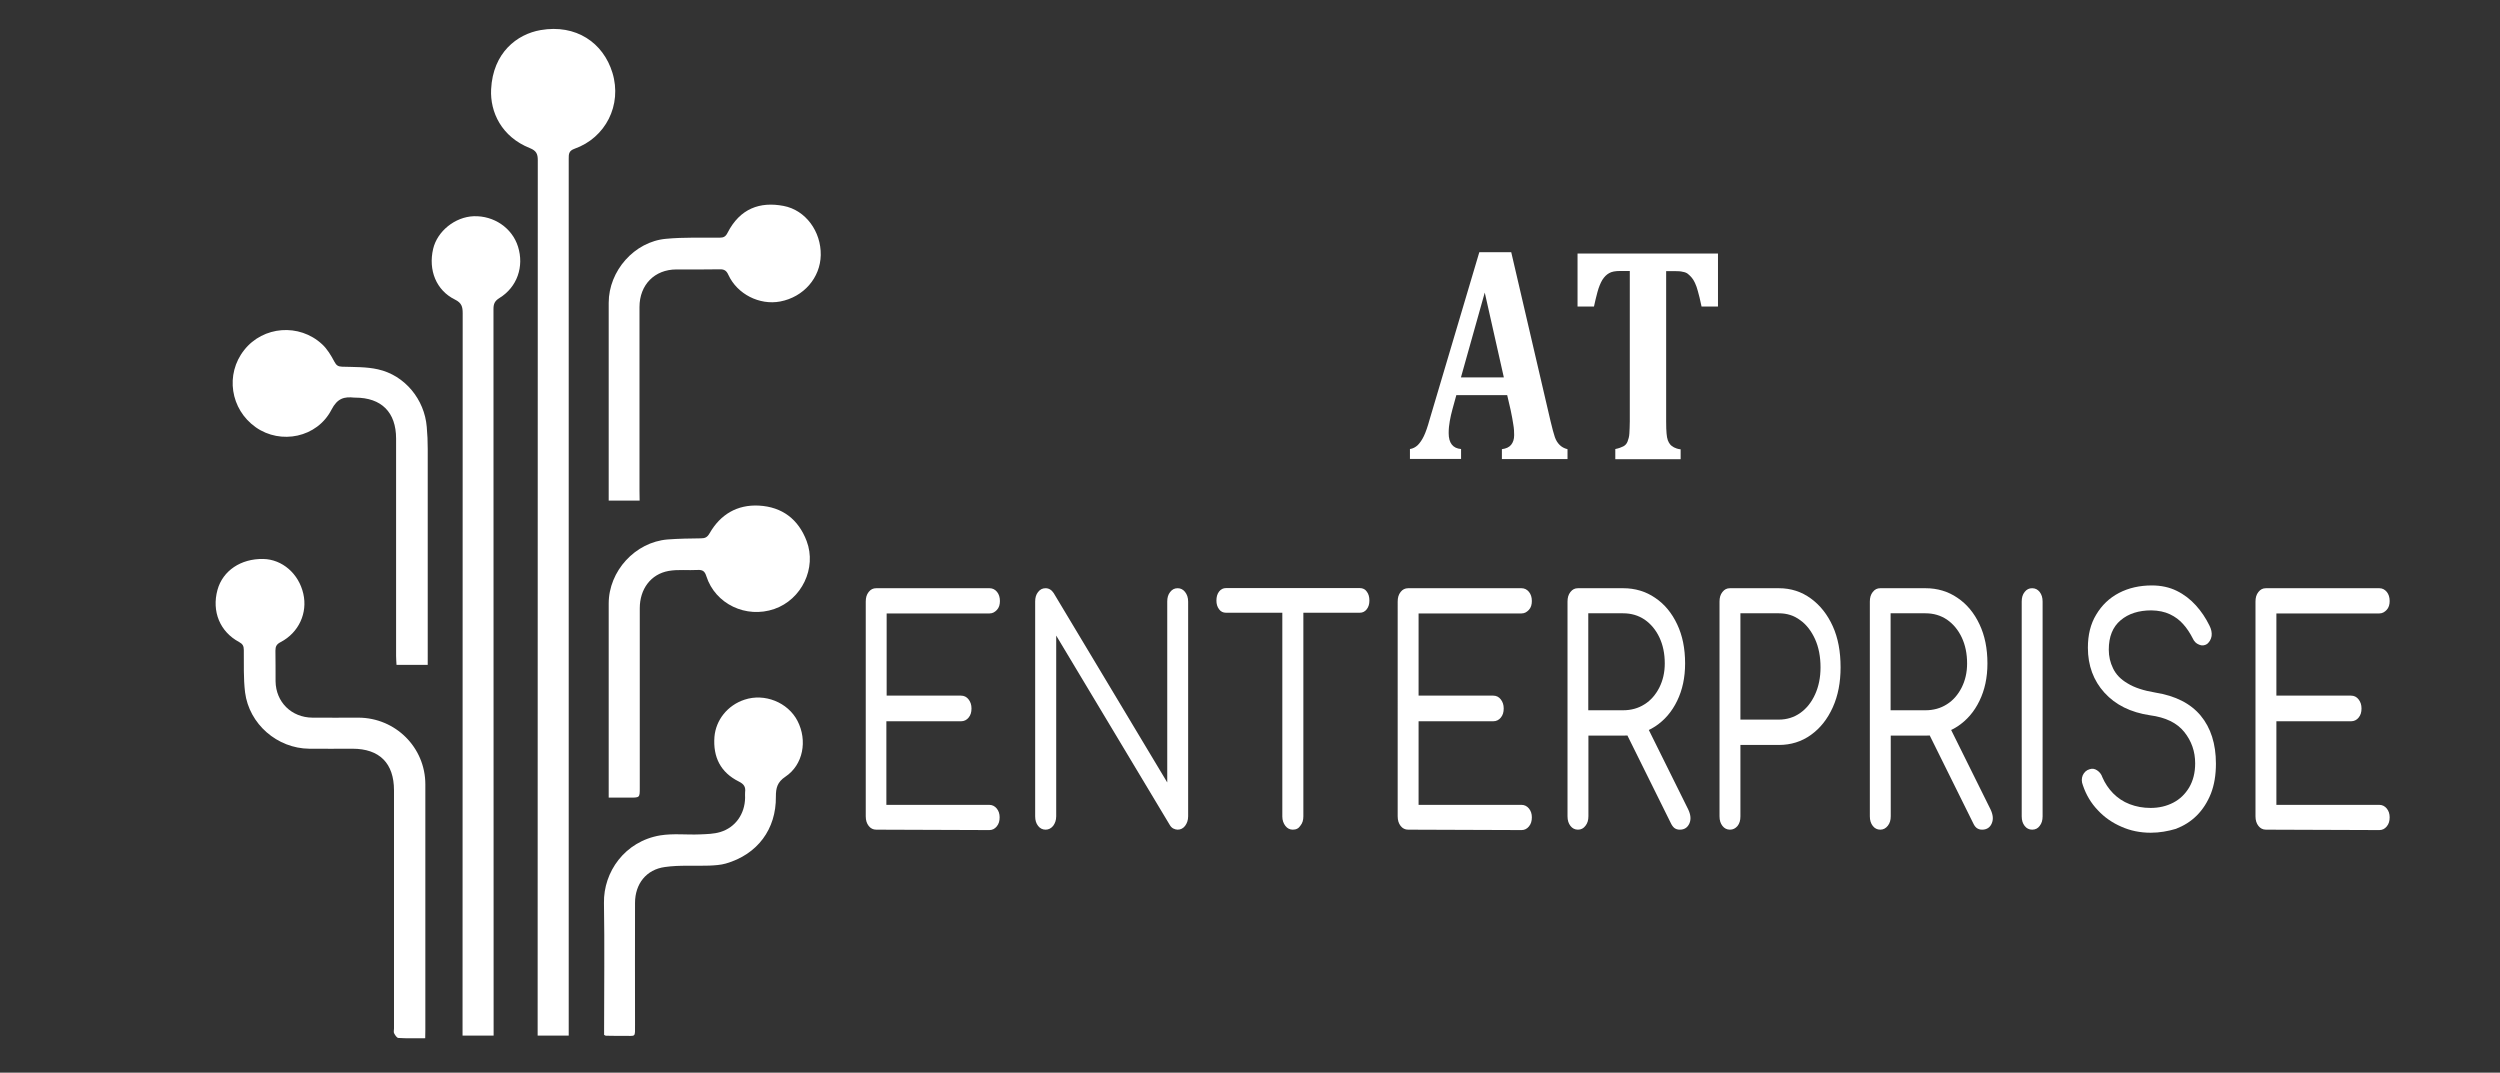
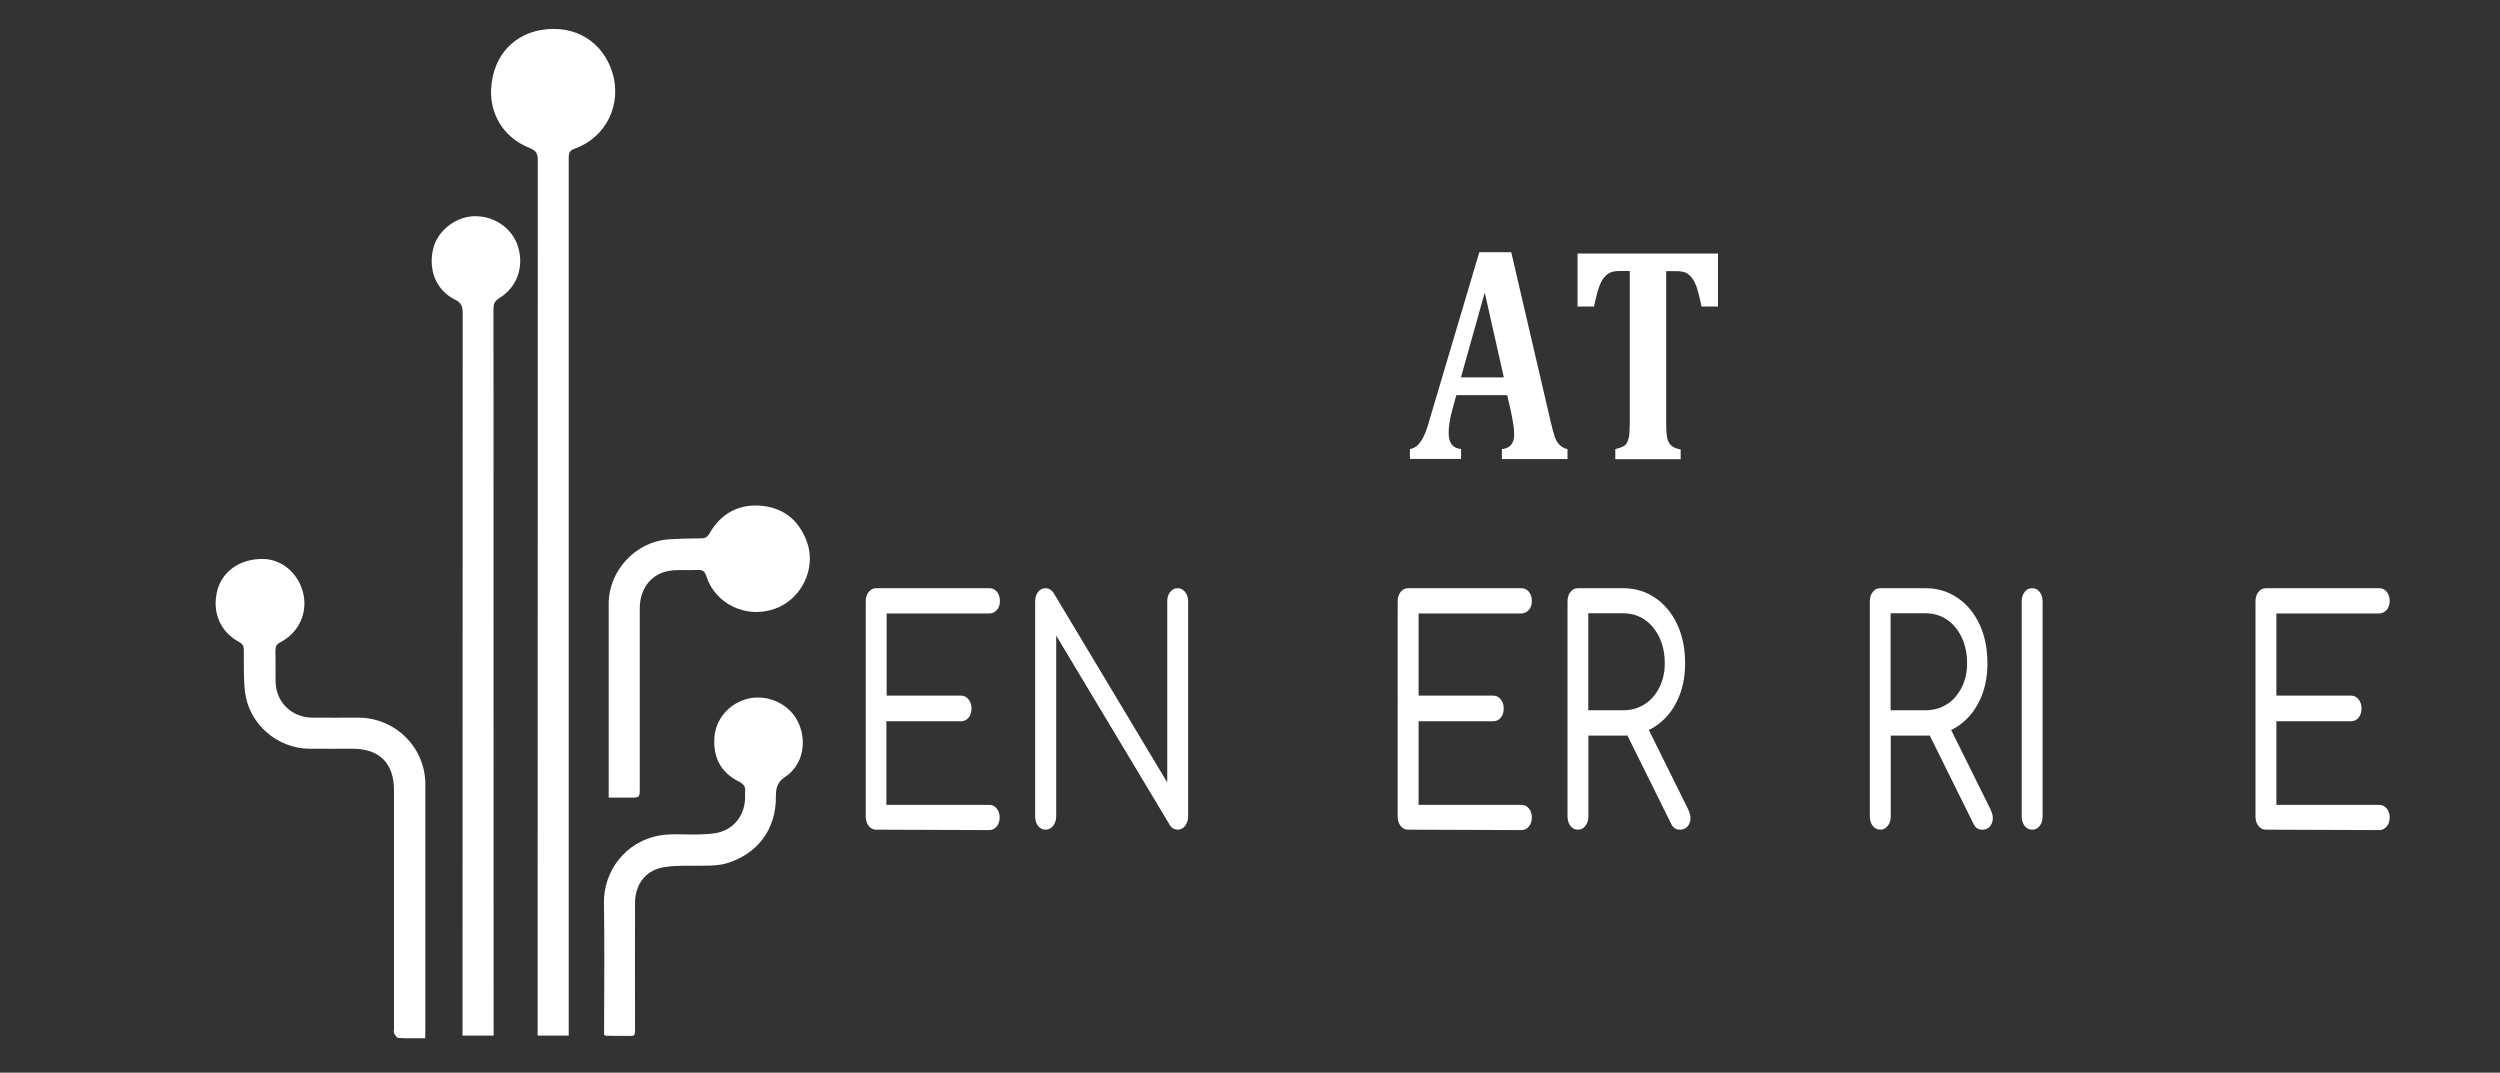
<svg xmlns="http://www.w3.org/2000/svg" version="1.1" id="Layer_1" x="0px" y="0px" viewBox="0 0 1794.4 769.9" style="enable-background:new 0 0 1794.4 769.9;" xml:space="preserve">
  <rect x="0" y="0" width="1794.4" height="769.9" fill="#333333" stroke="none" />
  <style type="text/css">
	.st0{fill:#FFFFFF;}
</style>
  <g>
    <path class="st0" d="M408.2,743.3c-7.6,0-14.6,0-22.3,0c0-2.2,0-4.3,0-6.4c0-207.3,0-414.6,0.1-621.9c0-4.5-1-6.8-5.7-8.7   c-20.3-8.1-28.6-25.8-27.8-42.2c1.3-26.4,18.7-39.6,35.5-42.5c25.4-4.4,45,9,51.6,30.7c7,23.1-4.9,46.6-27.3,54.5   c-4.1,1.5-4.1,3.8-4.1,7.1c0,207.3,0,414.6,0,621.9C408.2,738.1,408.2,740.4,408.2,743.3z" />
    <path class="st0" d="M354.3,743.3c-7.6,0-14.6,0-22.3,0c0-2.4,0-4.7,0-6.9c0-170.5,0-341,0.1-511.5c0-4.7-0.7-7.5-5.6-9.9   c-13.4-6.6-19.2-21.1-15.6-36.4c3-12.7,15.7-22.9,29.1-23.4c14.5-0.5,27.6,8.4,31.8,21.8c4.5,14.3-0.6,29.1-13.3,36.9   c-3.4,2.1-4.3,4.2-4.3,7.9c0.1,171.5,0.1,343,0.1,514.5C354.3,738.5,354.3,740.6,354.3,743.3z" />
    <path class="st0" d="M305.2,745.2c-7,0-13.1,0.2-19.3-0.2c-1.1-0.1-2.3-2-3-3.3c-0.5-0.9-0.1-2.3-0.1-3.5c0-57,0-114,0-170.9   c0-19.5-10.4-29.9-29.8-29.9c-10.3,0-20.7,0.1-31,0c-23-0.2-43.2-17.7-46.1-40.5c-1.2-10-0.8-20.2-0.9-30.4c0-2.8-0.8-4.3-3.4-5.7   c-13.8-7.4-19.7-22-15.5-37.4c3.8-13.8,16.8-22.5,32.9-22.2c13.6,0.3,25.4,10.5,28.7,24.9c3.2,13.8-3.2,28-16.3,34.8   c-2.9,1.5-3.7,3.1-3.7,6.1c0.2,7.3,0,14.7,0.1,22c0.2,14.9,11.4,26,26.5,26.1c11,0.1,22,0,33,0c26.6,0.1,48,21.4,48,47.9   c0,58.7,0,117.3,0,175.9C305.2,740.9,305.2,742.7,305.2,745.2z" />
-     <path class="st0" d="M307,477.2c-7.9,0-14.8,0-22.4,0c-0.1-2.2-0.3-4.3-0.3-6.4c0-52,0-104,0-156c0-18.9-10.5-29.4-29.4-29.4   c-0.2,0-0.3,0-0.5,0c-7.4-0.8-12.2,0.4-16.5,8.7c-10.3,20-36.4,25.2-54.3,12.6c-18.3-12.9-22.1-38.1-8.3-55.5   c13.6-17.2,39.5-19.3,55.9-4.1c3.7,3.4,6.4,8,8.8,12.5c1.4,2.6,2.6,3.5,5.5,3.6c8.6,0.3,17.4,0,25.8,1.9   c19.3,4.3,33.4,21.6,35,41.3c0.5,5.3,0.7,10.6,0.7,15.9c0,49.6,0,99.3,0,149C307,473.1,307,474.9,307,477.2z" />
    <path class="st0" d="M436.9,572.5c0-2.5,0-4.1,0-5.8c0-44.5,0-89,0-133.5c0-23.3,19-44.1,42.3-46c8-0.6,16-0.7,23.9-0.8   c3,0,4.6-0.8,6.2-3.6c7.8-13.6,19.8-20.7,35.4-19.9c16.7,0.9,28.4,9.8,34.3,25.5c7.3,19.4-3.6,41.9-23.2,48.7   c-20.2,7-42.4-3.5-48.8-23.5c-1.1-3.5-2.6-4.7-6.2-4.5c-7,0.4-14.1-0.5-20.9,0.7c-12.8,2.3-20.7,13-20.7,26.8c0,43,0,86,0,129   c0,6.9,0,6.9-7.1,6.9C447.2,572.5,442.4,572.5,436.9,572.5z" />
-     <path class="st0" d="M459.1,359.3c-7.7,0-14.6,0-22.2,0c0-2.2,0-4.1,0-6.1c0-45.3,0-90.6,0-135.9c0-22.8,18.4-43.9,41.2-45.9   c12.7-1.2,25.6-0.7,38.4-0.8c2.8,0,4.3-0.7,5.7-3.5c9-17.6,23.4-22.5,40.2-19.3c15.9,3,27,18.4,26.7,35.3   c-0.3,16.3-12.3,30.1-29.1,33.3c-14.8,2.8-30.8-5.2-37.2-19.1c-1.4-3.1-3-4.1-6.3-4c-10.3,0.2-20.7,0.1-31,0.1   c-15.6,0-26.5,11-26.5,27c0,44,0,87.9,0,131.9C459.1,354.4,459.1,356.6,459.1,359.3z" />
    <path class="st0" d="M433.6,742.8c0-1.1,0-2.4,0-3.7c0-30.3,0.4-60.7-0.1-91c-0.4-22.2,14.9-44.2,40.4-48.5   c9.3-1.5,19-0.3,28.4-0.7c4.9-0.2,10.1-0.3,14.7-1.7c10.9-3.3,17.6-13,17.8-24.5c0-1.3-0.1-2.7,0-4c0.5-3.8-0.7-5.9-4.6-7.8   c-13-6.5-18.5-17.5-17.4-32c1-12.1,9.4-22.7,21.6-26.7c14.4-4.8,31.1,1.9,38,15.2c7.3,14.1,4.1,31.6-8.7,40.1   c-5.8,3.9-6.8,8.1-6.8,14.2c0.3,23.5-13.3,41.6-35.9,48.1c-3.8,1.1-7.9,1.3-11.8,1.5c-10.6,0.4-21.4-0.5-31.9,1   c-13.5,1.8-21.5,12.2-21.5,25.8c-0.1,29,0,58,0,87c0,10.2,0.8,8.2-8.5,8.4c-4.2,0.1-8.3-0.1-12.5-0.1   C434.6,743.4,434.3,743.1,433.6,742.8z" />
  </g>
  <g id="Layer_2_00000179612428494158818400000011339368034593849750_">
</g>
  <g>
    <g>
      <path class="st0" d="M1081.8,283.6h-36.5l-2.8,10.2c-0.8,2.8-1.4,5.7-1.9,8.4c-0.5,2.7-0.8,5.6-0.8,8.7c0,7.1,3,10.9,8.9,11.4v7.1    H1012v-7.1c2.1-0.3,4-1.3,5.6-2.8c1.6-1.6,3.1-3.8,4.4-6.5c1.3-2.7,2.7-6.7,4.1-11.8l35.7-120.2h22.9l28.2,121.2    c1.3,5.4,2.3,9.2,3.1,11.5c0.8,2.3,1.9,4.1,3.4,5.6c1.4,1.4,3.2,2.5,5.7,3.1v7.1H1078v-7.1c3-0.4,5.2-1.4,6.6-3.1    c1.4-1.7,2.2-4,2.2-7c0-2.2-0.1-4.8-0.6-7.5c-0.4-2.7-1-6.2-1.9-10.4L1081.8,283.6z M1048.6,270.9h30.8l-13.7-60.9L1048.6,270.9z" />
      <path class="st0" d="M1159.4,329.4v-7.1c2.5-0.5,4.3-1.2,5.7-1.9s2.5-1.9,3.1-3.5c0.6-1.6,1.2-3.5,1.3-5.8    c0.1-2.3,0.3-5.3,0.3-8.7V194.5h-7c-3.4,0-6.1,0.5-7.9,1.6c-1.8,1-3.4,2.6-4.8,4.8c-1.3,2.2-2.5,5-3.5,8.7s-1.8,7.1-2.5,10.4    h-11.8v-38h100.8v38h-11.8c-1-4.9-1.9-8.5-2.6-10.9c-0.6-2.3-1.3-4.3-2.1-6s-1.6-3-2.5-4c-0.9-1-1.8-1.9-2.7-2.6s-2.2-1.2-3.6-1.4    c-1.4-0.4-3.4-0.5-5.7-0.5h-6.2v107.9c0,3.9,0.1,6.7,0.3,8.7c0.1,1.9,0.5,3.6,0.9,4.8c0.5,1.3,1,2.2,1.7,3    c0.6,0.8,1.6,1.4,2.7,2.1c1.2,0.6,2.7,1.2,4.8,1.4v7.1H1159.4z" />
      <path class="st0" d="M628.9,595.5c-2.2,0-4-0.9-5.4-2.7c-1.4-1.8-2.1-4-2.1-6.9V431.8c0-2.8,0.6-5,2.1-6.9s3.2-2.7,5.4-2.7h81.4    c2.1,0,3.9,0.9,5.3,2.6s2.1,3.9,2.1,6.6c0,2.5-0.6,4.7-2.1,6.3s-3.1,2.6-5.3,2.6h-73.9v59h53.4c2.2,0,4,0.9,5.4,2.7    c1.4,1.8,2.1,3.9,2.1,6.5c0,2.7-0.6,4.8-2.1,6.6c-1.4,1.7-3.2,2.6-5.4,2.6h-53.6v60h73.9c2.1,0,3.9,0.9,5.3,2.6    c1.4,1.7,2.1,3.8,2.1,6.3c0,2.7-0.6,4.8-2.1,6.6c-1.4,1.7-3.1,2.6-5.3,2.6L628.9,595.5L628.9,595.5z" />
      <path class="st0" d="M750.5,595.5c-2.2,0-4-0.9-5.4-2.7c-1.4-1.8-2.1-4-2.1-6.9V431.8c0-2.8,0.6-5,2.1-6.9s3.2-2.7,5.4-2.7    c2.3,0,4.3,1.2,5.8,3.5l81.5,135.9V431.8c0-2.8,0.6-5,2.1-6.9s3.2-2.7,5.4-2.7c2.1,0,3.9,0.9,5.3,2.7s2.2,4,2.2,6.9v154.1    c0,2.8-0.8,5-2.2,6.9c-1.4,1.8-3.2,2.7-5.3,2.7c-1,0-2.1-0.3-3.1-0.8c-1-0.5-1.9-1.4-2.6-2.6l-81.5-135.9v129.7    c0,2.8-0.8,5-2.2,6.9C754.4,594.6,752.6,595.5,750.5,595.5z" />
-       <path class="st0" d="M880,439.8c-2.1,0-3.8-0.8-5-2.5c-1.3-1.7-1.9-3.8-1.9-6.2c0-2.7,0.6-4.8,1.9-6.5c1.3-1.7,3-2.5,5-2.5h96    c2.1,0,3.8,0.8,5,2.5c1.3,1.7,1.9,3.8,1.9,6.5c0,2.5-0.6,4.5-1.9,6.2c-1.3,1.7-3,2.5-5,2.5H880z M927.9,595.5    c-2.1,0-3.9-0.9-5.3-2.7c-1.4-1.8-2.2-4.1-2.2-6.7V422.3h15.1v163.6c0,2.7-0.6,4.9-2.1,6.7C932.1,594.6,930.4,595.5,927.9,595.5z" />
      <path class="st0" d="M1010.7,595.5c-2.2,0-4-0.9-5.4-2.7c-1.4-1.8-2.1-4-2.1-6.9V431.8c0-2.8,0.6-5,2.1-6.9    c1.4-1.8,3.2-2.7,5.4-2.7h81.4c2.1,0,3.9,0.9,5.3,2.6s2.1,3.9,2.1,6.6c0,2.5-0.6,4.7-2.1,6.3s-3.1,2.6-5.3,2.6h-73.9v59h53.6    c2.2,0,4,0.9,5.4,2.7s2.1,3.9,2.1,6.5c0,2.7-0.6,4.8-2.1,6.6c-1.4,1.7-3.2,2.6-5.4,2.6h-53.6v60h73.9c2.1,0,3.9,0.9,5.3,2.6    c1.4,1.7,2.1,3.8,2.1,6.3c0,2.7-0.6,4.8-2.1,6.6c-1.4,1.7-3.1,2.6-5.3,2.6L1010.7,595.5L1010.7,595.5z" />
      <path class="st0" d="M1132.6,595.5c-2.2,0-4-0.9-5.4-2.7c-1.4-1.8-2.1-4-2.1-6.9V431.8c0-2.8,0.6-5,2.1-6.9s3.2-2.7,5.4-2.7h32.5    c8.5,0,16.2,2.3,22.9,6.9c6.7,4.5,12,10.9,15.8,19c3.8,8,5.7,17.3,5.7,28.1c0,10.1-1.9,19-5.7,26.8c-3.8,7.9-9.1,14-15.8,18.4    c-6.7,4.4-14.4,6.6-22.9,6.6h-25v57.8c0,2.8-0.6,5-2.1,6.9C1136.6,594.6,1134.8,595.5,1132.6,595.5z M1140,509.8h25    c5.7,0,10.9-1.4,15.4-4.3c4.5-2.8,8-6.9,10.6-12c2.6-5.2,3.9-10.9,3.9-17.3c0-7.1-1.3-13.3-3.9-18.8c-2.6-5.4-6.1-9.6-10.6-12.7    c-4.5-3-9.6-4.5-15.4-4.5h-25L1140,509.8L1140,509.8z M1205.7,595.5c-1.6,0-2.8-0.4-3.9-1.2c-1-0.8-1.9-2.1-2.6-3.6l-33.1-66.8    l14.9-4.9l30.7,61.9c1.8,3.8,2.2,7.1,0.9,10.1C1211.3,593.9,1209.1,595.5,1205.7,595.5z" />
-       <path class="st0" d="M1241.7,595.5c-2.2,0-4-0.9-5.4-2.7c-1.4-1.8-2.1-4-2.1-6.9V431.8c0-2.8,0.6-5,2.1-6.9s3.2-2.7,5.4-2.7h35.1    c8.7,0,16.3,2.5,23,7.4c6.7,4.9,11.9,11.5,15.7,19.9c3.8,8.4,5.6,18.2,5.6,29.5c0,10.7-1.8,20.3-5.6,28.7    c-3.8,8.4-8.9,14.9-15.7,19.8c-6.7,4.8-14.4,7.2-23,7.2h-27.6V586c0,2.8-0.6,5-2.1,6.9C1245.6,594.6,1243.9,595.5,1241.7,595.5z     M1249.2,516.5h27.6c5.7,0,10.9-1.6,15.4-4.8s8-7.6,10.6-13.3c2.6-5.7,3.9-12.2,3.9-19.4c0-7.6-1.3-14.4-3.9-20.2    c-2.6-5.7-6.1-10.4-10.6-13.6c-4.5-3.4-9.6-5-15.4-5h-27.6V516.5z" />
      <path class="st0" d="M1349.6,595.5c-2.2,0-4-0.9-5.4-2.7c-1.4-1.8-2.1-4-2.1-6.9V431.8c0-2.8,0.6-5,2.1-6.9s3.2-2.7,5.4-2.7h32.5    c8.5,0,16.2,2.3,22.9,6.9c6.7,4.5,12,10.9,15.8,19c3.8,8,5.7,17.3,5.7,28.1c0,10.1-1.9,19-5.7,26.8c-3.8,7.9-9.1,14-15.8,18.4    c-6.7,4.4-14.4,6.6-22.9,6.6h-25v57.8c0,2.8-0.6,5-2.1,6.9C1353.5,594.6,1351.7,595.5,1349.6,595.5z M1357,509.8h25    c5.7,0,10.9-1.4,15.4-4.3c4.5-2.8,8-6.9,10.6-12c2.6-5.2,3.9-10.9,3.9-17.3c0-7.1-1.3-13.3-3.9-18.8c-2.6-5.4-6.1-9.6-10.6-12.7    c-4.5-3-9.6-4.5-15.4-4.5h-25V509.8z M1422.7,595.5c-1.6,0-2.8-0.4-3.9-1.2s-1.9-2.1-2.6-3.6l-33.1-66.8l14.9-4.9l30.7,61.9    c1.8,3.8,2.2,7.1,0.9,10.1C1428.4,593.9,1426,595.5,1422.7,595.5z" />
      <path class="st0" d="M1458.6,595.5c-2.2,0-4-0.9-5.4-2.7c-1.4-1.8-2.1-4-2.1-6.9V431.8c0-2.8,0.6-5,2.1-6.9s3.2-2.7,5.4-2.7    c2.2,0,4,0.9,5.4,2.7s2.1,4,2.1,6.9v154.1c0,2.8-0.6,5-2.1,6.9C1462.7,594.6,1460.9,595.5,1458.6,595.5z" />
-       <path class="st0" d="M1543.7,597.7c-7.5,0-14.5-1.4-21-4.3c-6.5-2.8-12.2-6.7-17-11.9c-4.8-5-8.4-11-10.7-17.9    c-1-2.5-1-4.9-0.1-7.1c1-2.2,2.7-3.8,5-4.4c1.8-0.6,3.5-0.4,5.3,0.8c1.8,1.2,3.1,2.8,3.9,5.2c1.8,4.1,4.3,7.9,7.6,11.3    c3.4,3.4,7.2,6,11.9,7.8c4.7,1.8,9.6,2.7,15,2.7c6.1,0,11.5-1.3,16.3-3.8c4.8-2.5,8.5-6.1,11.4-10.9c2.8-4.8,4.3-10.5,4.3-17.3    c0-8.5-2.6-16-7.8-22.5c-5.2-6.5-13.3-10.5-24.6-12c-14-2.1-24.8-7.5-32.7-16.2c-7.9-8.7-11.9-19.5-11.9-32.3    c0-9.2,1.9-17.1,6-23.8c4-6.7,9.4-11.9,16.3-15.5c6.9-3.6,14.8-5.4,23.6-5.4c6.6,0,12.7,1.3,17.9,3.9c5.3,2.6,9.8,6.1,13.7,10.4    c3.9,4.3,7.1,9.1,9.7,14.4c1.4,2.7,1.9,5.2,1.6,7.6c-0.4,2.5-1.6,4.3-3.2,5.7c-1.8,1.2-3.9,1.4-5.8,0.5c-2.1-0.8-3.6-2.3-4.7-4.8    c-1.8-3.5-4-6.9-6.6-9.8c-2.6-3-5.8-5.4-9.6-7.2s-8.2-2.7-13.3-2.8c-9.1,0-16.4,2.3-22.1,7.1c-5.7,4.8-8.5,11.8-8.5,21.1    c0,4.8,1,9.2,3.1,13.5s5.4,7.8,10.4,10.7c4.8,3,11.5,5.2,19.9,6.6c14.5,2.3,25.4,7.9,32.6,16.6c7.2,8.7,10.9,20.2,10.9,34.4    c0,8.2-1.2,15.3-3.6,21.5c-2.5,6.2-5.8,11.4-10.1,15.7c-4.3,4.3-9.3,7.4-15,9.6C1556.1,596.6,1550.1,597.7,1543.7,597.7z" />
      <path class="st0" d="M1626.4,595.5c-2.2,0-4-0.9-5.4-2.7c-1.4-1.8-2.1-4-2.1-6.9V431.8c0-2.8,0.6-5,2.1-6.9s3.2-2.7,5.4-2.7h81.4    c2.1,0,3.9,0.9,5.3,2.6s2.1,3.9,2.1,6.6c0,2.5-0.6,4.7-2.1,6.3s-3.1,2.6-5.3,2.6h-73.9v59h53.6c2.2,0,4,0.9,5.4,2.7    s2.1,3.9,2.1,6.5c0,2.7-0.6,4.8-2.1,6.6c-1.4,1.7-3.2,2.6-5.4,2.6h-53.6v60h73.9c2.1,0,3.9,0.9,5.3,2.6c1.4,1.7,2.1,3.8,2.1,6.3    c0,2.7-0.6,4.8-2.1,6.6c-1.4,1.7-3.1,2.6-5.3,2.6L1626.4,595.5L1626.4,595.5z" />
    </g>
  </g>
</svg>